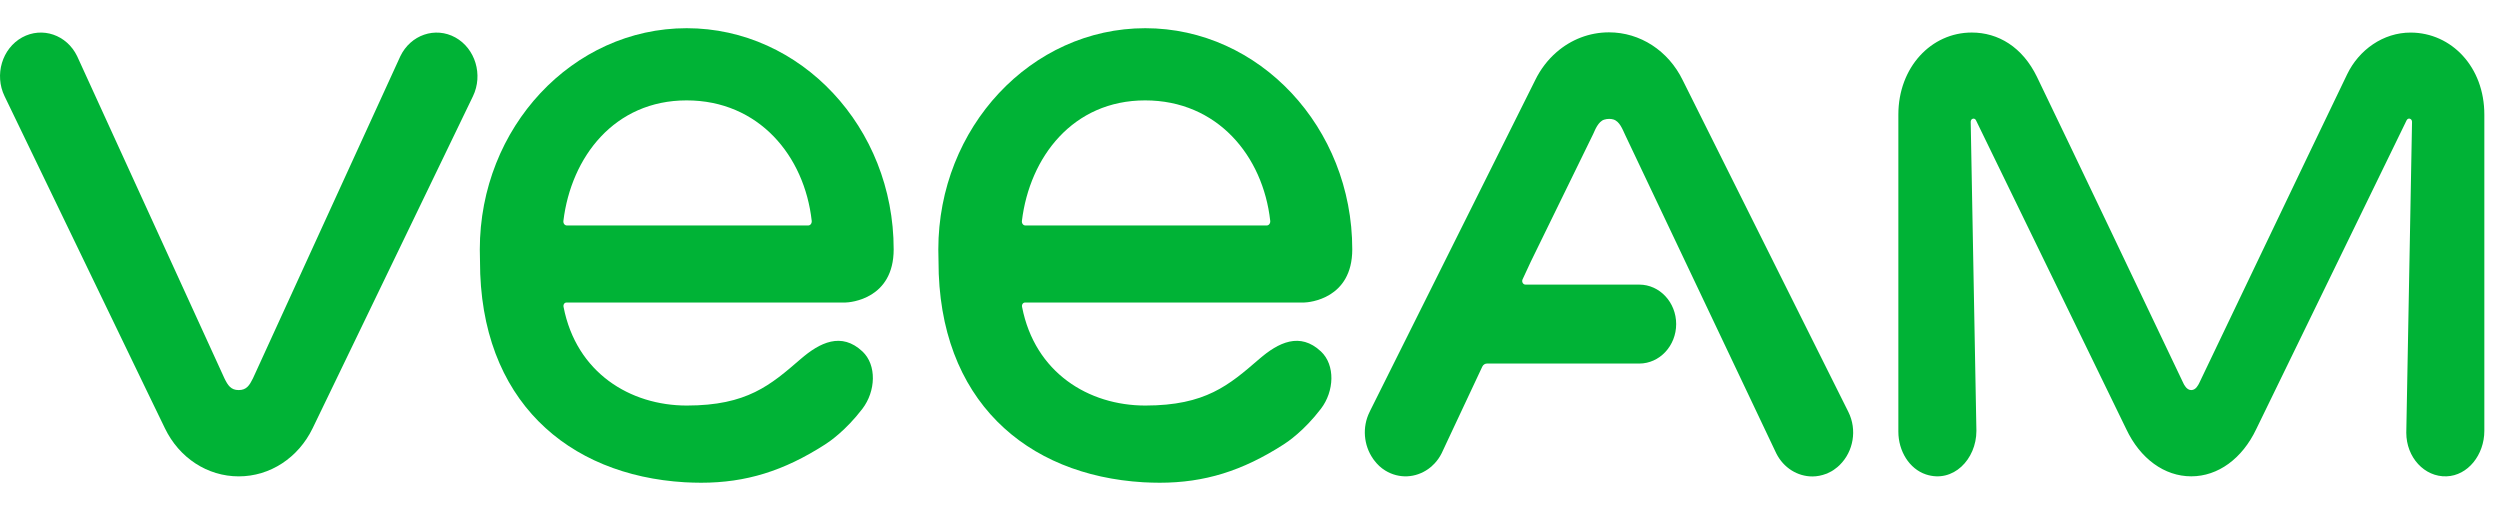
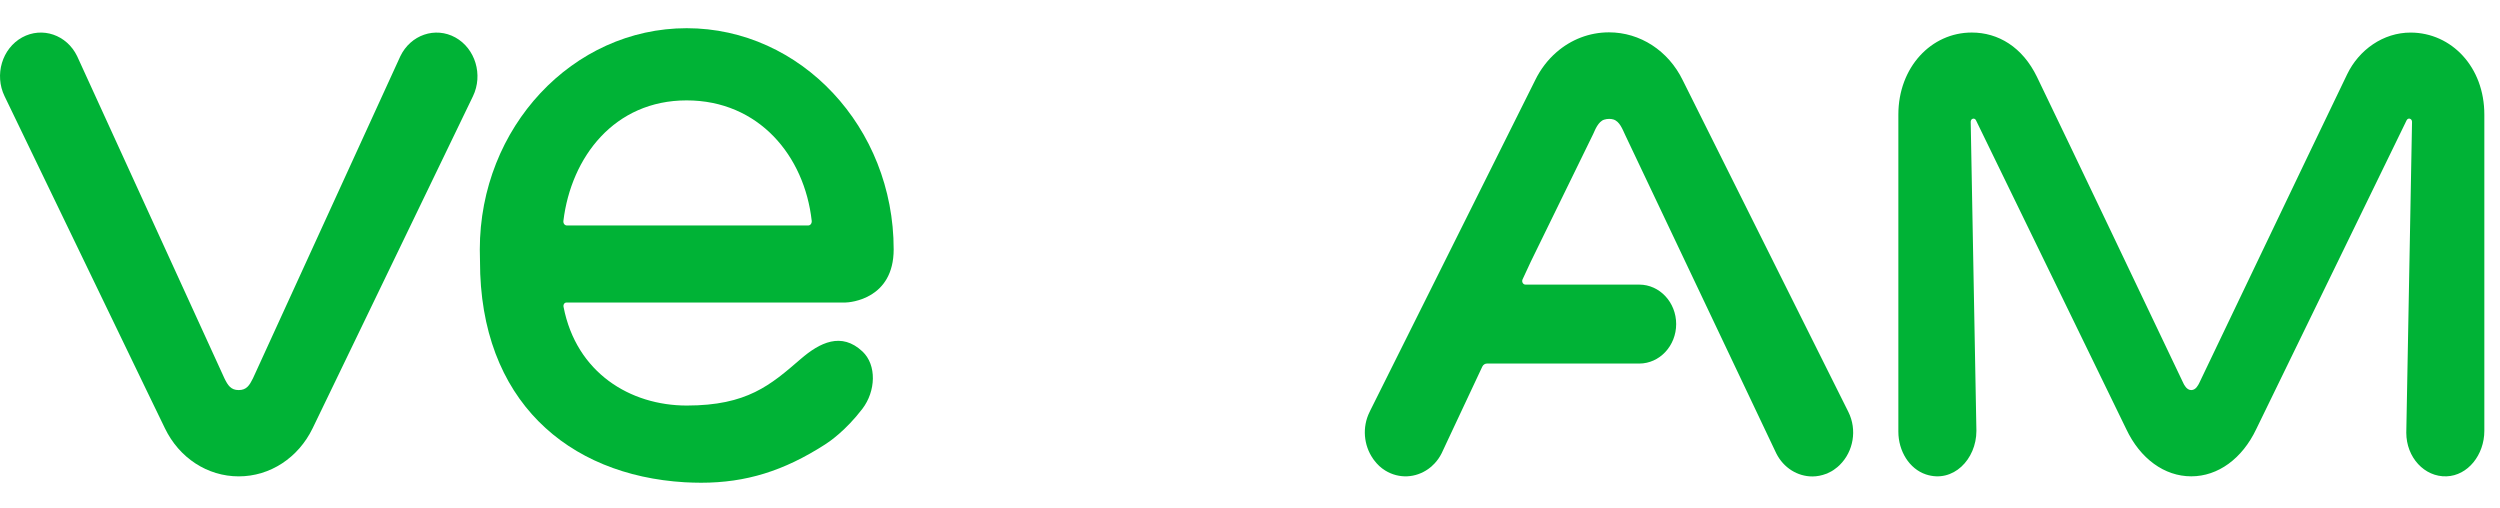
<svg xmlns="http://www.w3.org/2000/svg" width="64" height="13" viewBox="0 0 64 13" fill="none">
  <path d="M11.657 0.959C11.143 0.676 10.512 0.891 10.248 1.441L6.475 9.687C6.387 9.864 6.311 9.986 6.111 9.986C5.91 9.986 5.833 9.864 5.746 9.687L1.975 1.439C1.71 0.89 1.08 0.676 0.566 0.958C0.053 1.242 -0.148 1.916 0.117 2.463L3.801 10.095L4.221 10.962C4.587 11.723 5.311 12.195 6.112 12.195C6.911 12.195 7.636 11.723 8.004 10.962L8.423 10.095L12.108 2.463C12.371 1.917 12.169 1.243 11.657 0.959Z" fill="#00B336" />
  <path d="M61.717 0.834C61.007 0.831 60.386 1.281 60.088 1.9C59.129 3.885 56.31 9.791 56.298 9.811C56.277 9.848 56.218 9.986 56.096 9.986C55.982 9.986 55.915 9.856 55.894 9.81C54.96 7.849 53.117 3.978 52.149 1.974C51.776 1.201 51.152 0.833 50.477 0.833H50.476C49.438 0.833 48.598 1.723 48.598 2.933V11.051C48.598 11.545 48.876 12.002 49.303 12.145C49.999 12.376 50.596 11.759 50.596 11.03L50.45 3.117C50.45 3.035 50.547 3.006 50.584 3.077L54.432 10.985C54.789 11.742 55.409 12.194 56.096 12.194C56.781 12.194 57.401 11.742 57.76 10.985L61.61 3.078C61.648 3.004 61.748 3.034 61.748 3.12L61.601 11.078C61.601 11.707 62.065 12.214 62.631 12.194C63.178 12.176 63.599 11.642 63.599 11.03C63.599 11.03 63.599 4.959 63.599 2.936C63.601 1.713 62.757 0.839 61.717 0.834Z" fill="#00B336" />
  <path d="M47.318 10.545L43.077 2.052C42.709 1.297 41.986 0.828 41.19 0.828C40.69 0.828 40.221 1.011 39.848 1.335C39.625 1.528 39.437 1.772 39.3 2.054L35.08 10.507C35.076 10.516 35.073 10.525 35.068 10.533L35.062 10.545C34.866 10.938 34.913 11.401 35.146 11.738C35.152 11.747 35.158 11.755 35.164 11.764C35.17 11.773 35.178 11.782 35.185 11.791C35.261 11.892 35.352 11.978 35.463 12.046C35.82 12.265 36.243 12.233 36.562 12.007C36.566 12.004 36.571 12.001 36.574 11.998C36.597 11.981 36.62 11.964 36.641 11.946C36.659 11.93 36.676 11.913 36.692 11.896C36.7 11.889 36.708 11.883 36.715 11.875C36.791 11.796 36.856 11.705 36.908 11.6L37.065 11.264L37.947 9.385C37.97 9.337 38.016 9.307 38.066 9.307H41.963C41.963 9.307 41.963 9.307 41.965 9.307C42.486 9.307 42.91 8.853 42.91 8.296C42.91 7.738 42.486 7.286 41.965 7.286H39.627H39.054C38.991 7.286 38.952 7.218 38.975 7.158L39.192 6.691L40.786 3.43L40.792 3.416C40.795 3.41 40.798 3.404 40.801 3.397C40.801 3.397 40.801 3.399 40.801 3.397C40.827 3.343 40.912 3.11 41.067 3.063C41.152 3.036 41.242 3.04 41.302 3.058C41.464 3.107 41.536 3.309 41.606 3.458C41.606 3.459 41.606 3.458 41.606 3.458L45.472 11.605C45.66 11.981 46.022 12.197 46.396 12.197C46.514 12.197 46.634 12.174 46.751 12.129C46.759 12.126 46.766 12.125 46.772 12.122C46.801 12.109 46.829 12.095 46.856 12.08C46.867 12.075 46.877 12.071 46.886 12.065C46.892 12.061 46.897 12.057 46.903 12.054C46.911 12.049 46.92 12.046 46.927 12.04C46.94 12.032 46.95 12.023 46.962 12.015C46.973 12.007 46.982 12.001 46.991 11.993C47.006 11.981 47.022 11.97 47.037 11.958C47.053 11.944 47.07 11.929 47.087 11.913C47.092 11.909 47.096 11.906 47.099 11.901C47.446 11.559 47.547 11.005 47.318 10.545Z" fill="#00B336" />
  <path d="M14.502 7.745H21.638C21.774 7.743 22.878 7.652 22.878 6.384C22.88 3.262 20.502 0.722 17.58 0.722C14.66 0.722 12.283 3.262 12.283 6.386C12.283 6.457 12.288 6.654 12.288 6.683C12.283 10.249 14.541 12.168 17.528 12.346C17.671 12.353 17.811 12.358 17.948 12.358C19.096 12.358 20.066 12.056 21.119 11.38C21.227 11.312 21.648 11.027 22.078 10.464C22.419 10.017 22.45 9.346 22.078 8.997C21.541 8.494 20.99 8.766 20.497 9.191C19.724 9.859 19.125 10.381 17.583 10.382C16.129 10.382 14.754 9.54 14.427 7.857C14.415 7.799 14.448 7.745 14.502 7.745ZM14.423 5.654C14.622 4.019 15.729 2.57 17.577 2.57C19.425 2.57 20.595 3.99 20.78 5.654C20.786 5.715 20.748 5.772 20.69 5.772H14.512C14.454 5.772 14.415 5.716 14.423 5.654Z" fill="#00B336" />
-   <path d="M26.241 7.745H33.378C33.514 7.743 34.618 7.652 34.618 6.384C34.618 3.262 32.24 0.722 29.32 0.722C26.398 0.722 24.021 3.262 24.021 6.386C24.021 6.457 24.026 6.654 24.026 6.683C24.021 10.249 26.279 12.168 29.267 12.346C29.409 12.353 29.549 12.358 29.686 12.358C30.835 12.358 31.804 12.056 32.857 11.38C32.965 11.312 33.386 11.027 33.816 10.464C34.158 10.017 34.188 9.346 33.816 8.997C33.279 8.494 32.728 8.766 32.236 9.191C31.462 9.859 30.863 10.381 29.321 10.382C27.867 10.382 26.492 9.54 26.165 7.857C26.153 7.799 26.187 7.745 26.241 7.745ZM26.161 5.654C26.36 4.019 27.468 2.57 29.315 2.57C31.163 2.57 32.333 3.99 32.518 5.654C32.524 5.715 32.486 5.772 32.429 5.772H26.249C26.193 5.772 26.153 5.716 26.161 5.654Z" fill="#00B336" />
</svg>